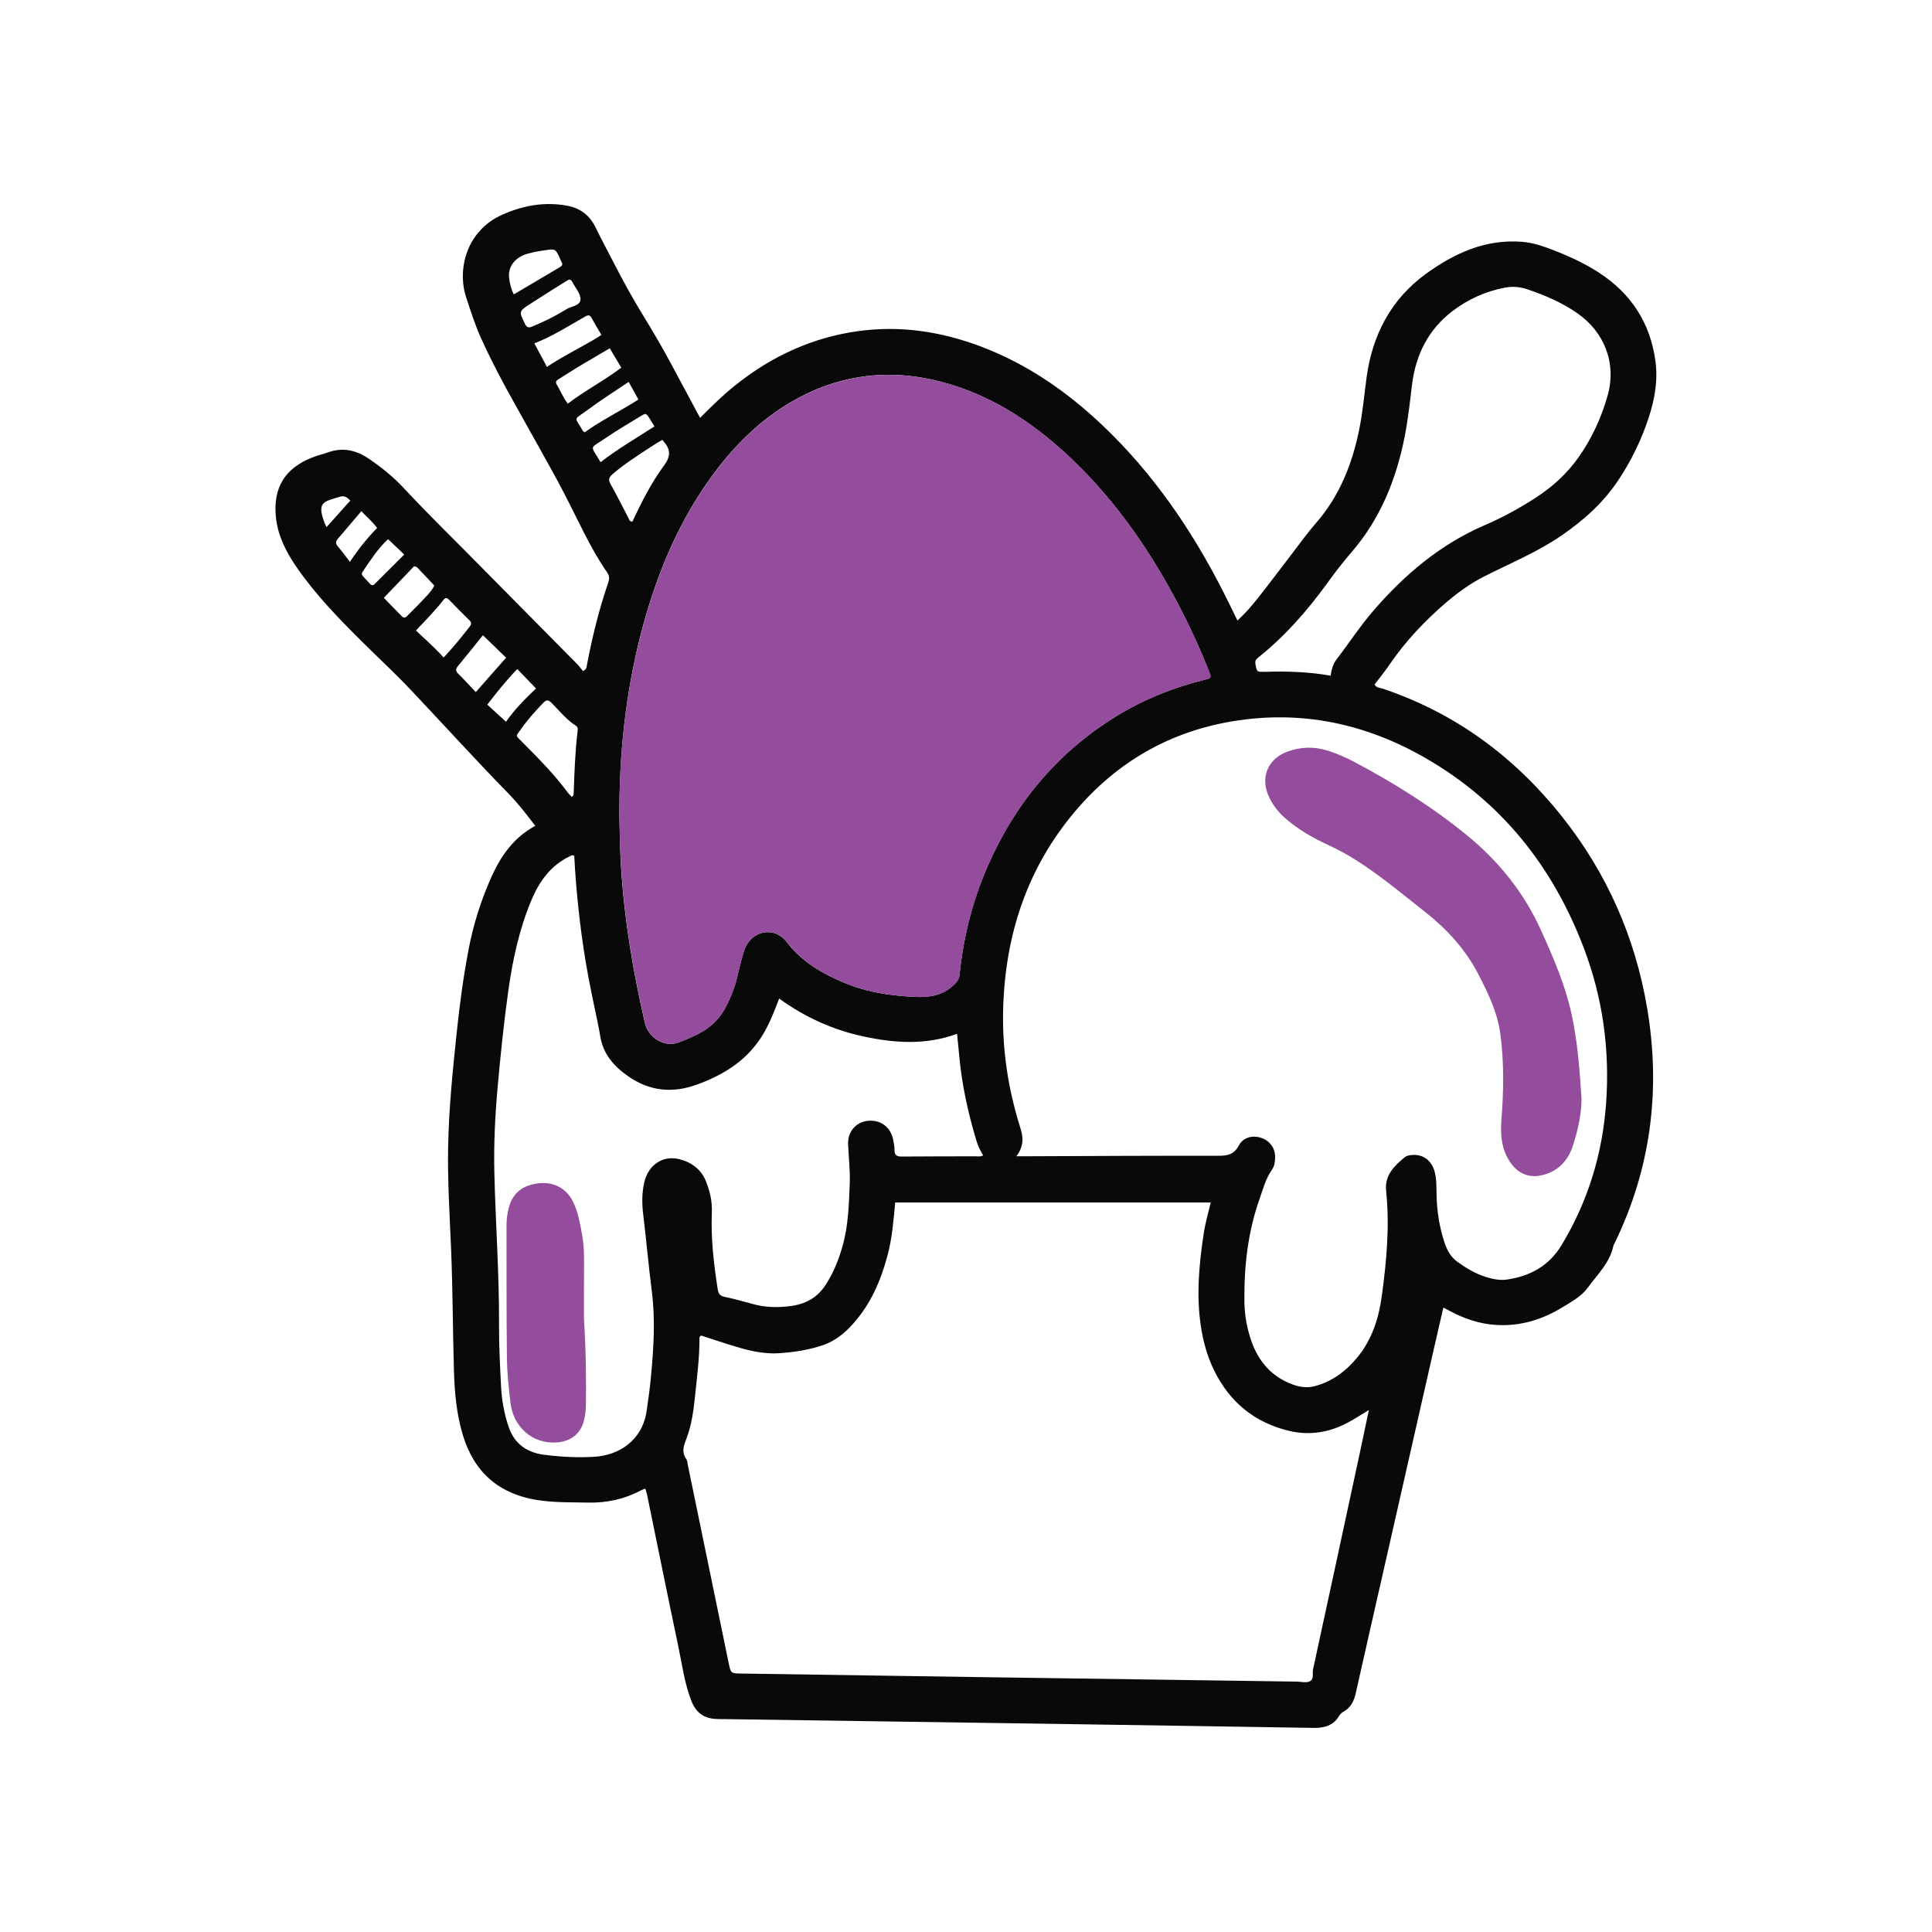
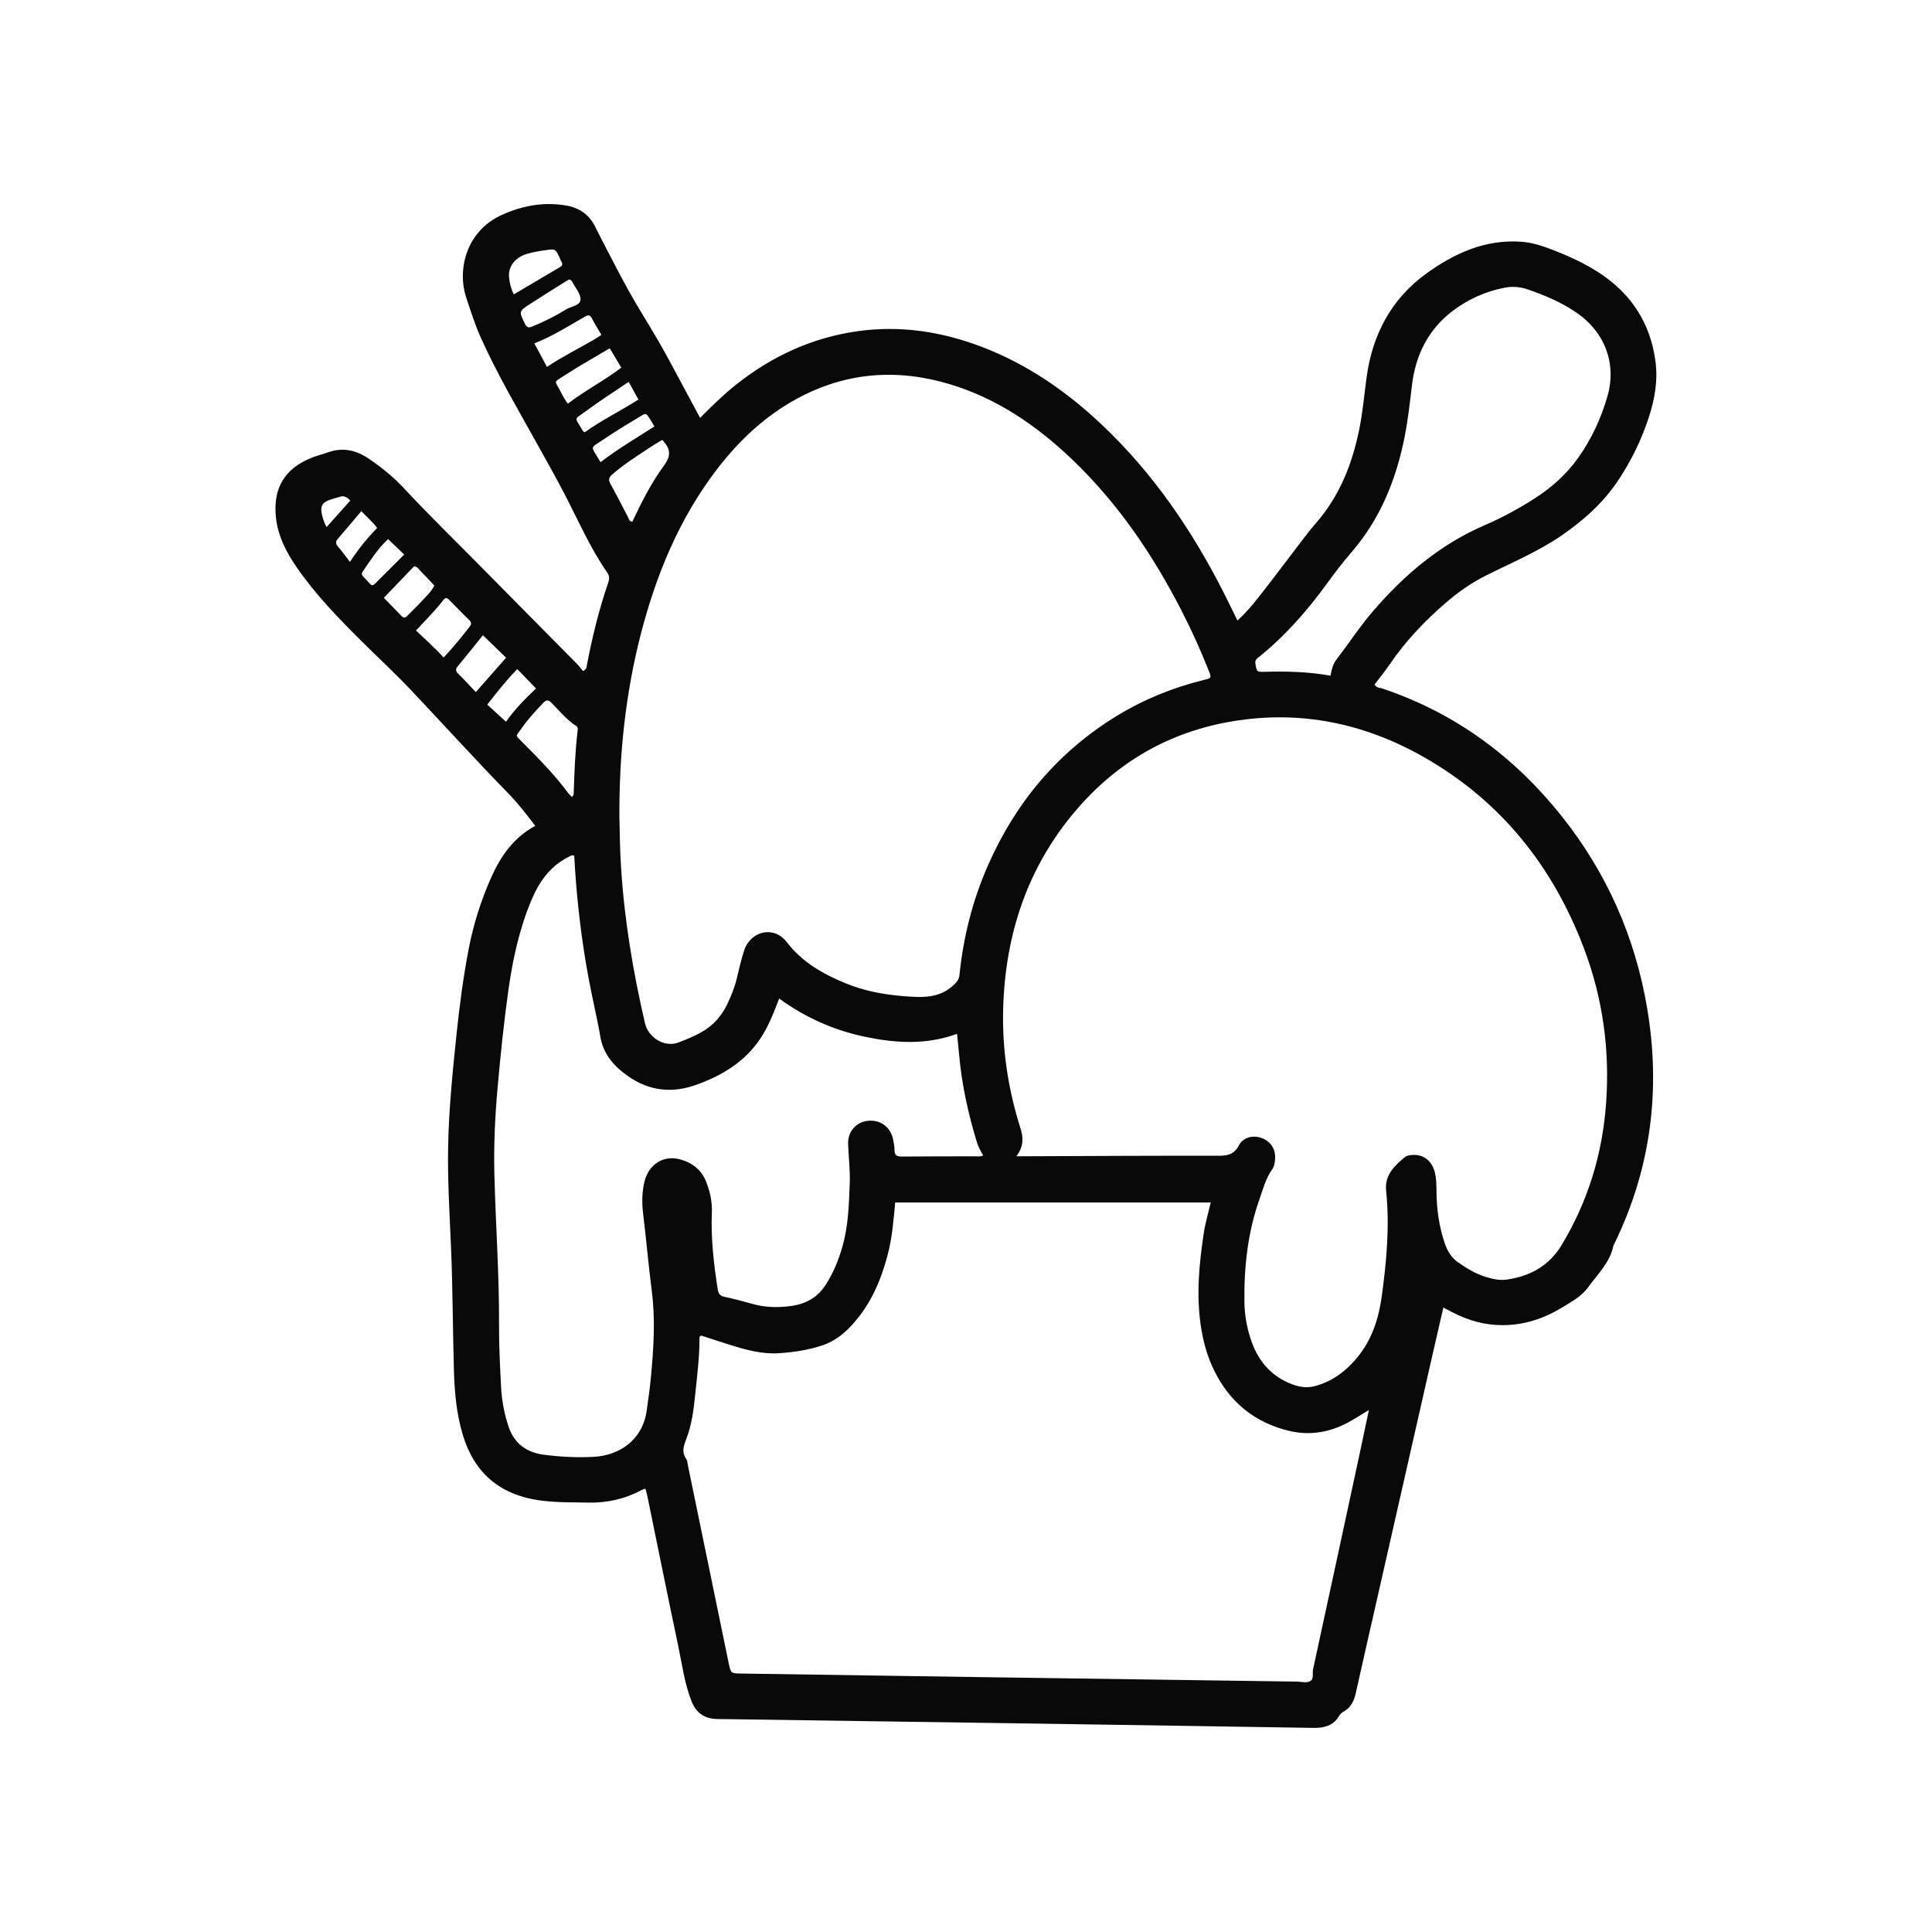
<svg xmlns="http://www.w3.org/2000/svg" version="1.1" id="Layer_1" x="0px" y="0px" viewBox="0 0 400 400" style="enable-background:new 0 0 400 400;" xml:space="preserve">
  <style type="text/css">
	.st0{fill:#0A0909;}
	.st1{fill:#944C9D;}
</style>
  <g>
    <path class="st0" d="M144.95,86.52c2.46-2.49,4.83-4.81,7.43-6.87c7.43-5.91,15.77-9.76,25.19-11.08   c8.82-1.24,17.36,0.07,25.64,3.22c9.51,3.62,17.69,9.29,25.02,16.24c10.51,9.96,18.55,21.73,25.08,34.58   c0.96,1.9,1.89,3.81,2.89,5.86c1.65-1.5,3-3.08,4.28-4.7c2.46-3.11,4.83-6.29,7.25-9.44c1.55-2.01,3.02-4.09,4.69-5.99   c4.91-5.6,7.52-12.22,8.99-19.41c0.73-3.58,1.04-7.21,1.53-10.81c1.19-8.81,5.09-16.19,12.26-21.41   c5.84-4.24,12.33-7.24,19.91-6.65c2.31,0.18,4.44,0.93,6.56,1.75c3.27,1.27,6.48,2.75,9.41,4.66c6.61,4.31,10.6,10.38,11.66,18.29   c0.54,4.03-0.14,7.88-1.39,11.7c-1.51,4.61-3.61,8.92-6.28,12.94c-3.1,4.67-7.2,8.34-11.81,11.5c-4.96,3.4-10.5,5.68-15.82,8.37   c-2.92,1.47-5.57,3.36-8.04,5.48c-4.41,3.79-8.39,7.98-11.68,12.8c-0.98,1.44-2.09,2.8-3.12,4.16c0.37,0.74,1.06,0.66,1.57,0.83   c15.06,5.04,27.29,14.06,37.13,26.4c9.35,11.73,15.24,25.05,17.73,39.82c2.85,16.9,0.78,33.16-6.75,48.65   c-0.09,0.18-0.21,0.34-0.25,0.53c-0.71,3.48-3.26,5.86-5.22,8.57c-1.35,1.87-3.43,3-5.35,4.17c-3.76,2.3-7.86,3.67-12.35,3.68   c-3.66,0.01-7.05-0.95-10.28-2.6c-0.62-0.32-1.23-0.64-2-1.04c-0.75,3.27-1.47,6.35-2.17,9.44c-3.48,15.33-6.96,30.67-10.44,46   c-1.84,8.11-3.7,16.22-5.51,24.34c-0.37,1.67-1.04,3.07-2.59,3.91c-0.42,0.23-0.71,0.56-0.94,0.96c-0.96,1.61-2.47,2.22-4.25,2.35   c-0.39,0.03-0.78,0.02-1.17,0.02c-18.48-0.29-36.97-0.59-55.45-0.86c-21.93-0.33-43.87-0.63-65.81-0.95   c-0.78-0.01-1.56,0.01-2.34-0.04c-2.44-0.15-4.06-1.31-4.99-3.67c-1.47-3.73-1.95-7.67-2.77-11.53   c-2.19-10.37-4.28-20.75-6.41-31.13c-0.09-0.43-0.24-0.86-0.38-1.35c-0.31,0.11-0.56,0.18-0.78,0.29   c-3.46,1.86-7.16,2.68-11.07,2.6c-3.19-0.07-6.38,0-9.55-0.4c-9.12-1.13-14.1-6.14-16.35-13.49c-1.35-4.4-1.75-8.93-1.88-13.48   c-0.24-8.39-0.24-16.79-0.59-25.18c-0.29-7.02-0.74-14.04-0.61-21.07c0.14-7.88,0.94-15.71,1.76-23.55   c0.61-5.82,1.38-11.62,2.48-17.38c0.99-5.19,2.58-10.21,4.74-15.02c1.95-4.35,4.62-8.15,9.06-10.55c-1.83-2.39-3.6-4.69-5.64-6.78   c-6.87-7.03-13.47-14.32-20.22-21.46c-3.22-3.4-6.67-6.58-9.99-9.88c-4.85-4.82-9.62-9.72-13.52-15.37   c-2.2-3.18-3.96-6.59-4.34-10.52c-0.58-6.01,1.89-10.02,7.49-12.23c1.08-0.43,2.23-0.7,3.33-1.09c3.09-1.11,5.87-0.43,8.49,1.36   c2.59,1.77,5.03,3.73,7.16,6.02c5.32,5.73,10.94,11.16,16.41,16.73c6.48,6.59,13.01,13.14,19.5,19.72c0.45,0.46,0.83,1,1.2,1.45   c0.84-0.35,0.76-0.95,0.85-1.39c1.09-5.69,2.47-11.29,4.34-16.78c0.25-0.74,0.4-1.4-0.14-2.18c-3.57-5.15-6.05-10.9-8.93-16.43   c-1.8-3.46-3.72-6.85-5.61-10.26c-4.03-7.27-8.28-14.44-11.68-22.04c-1.2-2.67-2.07-5.46-2.99-8.23   c-1.94-5.86,0.03-13.84,7.42-17.15c4.28-1.92,8.77-2.75,13.48-1.88c2.7,0.5,4.64,1.98,5.83,4.41c1.35,2.74,2.79,5.43,4.19,8.14   c1.76,3.41,3.62,6.76,5.62,10.03c2.1,3.44,4.15,6.91,6.04,10.47C141.03,79.21,142.94,82.76,144.95,86.52z M128.24,169   c0.06,3.24,0.11,6.88,0.34,10.52c0.68,10.94,2.49,21.69,4.96,32.35c0.66,2.84,3.95,5.14,7.03,3.93c1.64-0.64,3.26-1.3,4.78-2.17   c2.32-1.34,4.03-3.26,5.19-5.67c0.82-1.7,1.53-3.44,1.98-5.29c0.48-1.96,0.91-3.93,1.53-5.84c1.32-4.11,6.19-5.28,8.87-1.75   c3.15,4.13,7.47,6.57,12.15,8.5c3.89,1.6,7.97,2.35,12.13,2.67c3.65,0.29,7.3,0.51,10.29-2.35c0.65-0.62,1.07-1.14,1.16-2.07   c0.8-7.88,2.73-15.49,5.93-22.74c5.73-12.98,14.45-23.4,26.6-30.85c5.64-3.45,11.7-5.9,18.12-7.48c1.55-0.38,1.54-0.41,0.94-1.94   c-1.65-4.18-3.5-8.26-5.55-12.26c-5.97-11.66-13.24-22.4-22.77-31.49c-7.29-6.95-15.45-12.55-25.19-15.5   c-10.96-3.32-21.58-2.53-31.72,2.97c-6.63,3.6-12.01,8.67-16.57,14.62c-7.85,10.25-12.63,21.93-15.82,34.32   C129.52,143.65,128.18,156.04,128.24,169z M250.67,248.96c-21.85,0-43.57,0-65.33,0c-0.35,3.74-0.63,7.37-1.57,10.9   c-1.4,5.29-3.51,10.19-7.23,14.3c-1.73,1.92-3.69,3.5-6.15,4.34c-2.97,1.01-6.05,1.47-9.17,1.67c-3.51,0.22-6.82-0.71-10.12-1.74   c-2.02-0.63-4.03-1.3-5.93-1.92c-0.37,0.18-0.35,0.4-0.35,0.58c0.01,4.05-0.52,8.05-0.93,12.06c-0.3,2.91-0.69,5.83-1.73,8.58   c-0.56,1.49-1.14,2.83-0.08,4.33c0.24,0.34,0.25,0.86,0.34,1.31c2.81,13.62,5.62,27.25,8.43,40.88c0.46,2.22,0.46,2.21,2.67,2.24   c16.27,0.24,32.54,0.49,48.82,0.73c22.06,0.32,44.13,0.64,66.2,0.94c0.96,0.01,2.08,0.38,2.85-0.19c0.65-0.49,0.29-1.57,0.47-2.39   c3.29-15.11,6.54-30.23,9.8-45.35c0.58-2.71,1.14-5.43,1.75-8.3c-1.58,0.95-2.94,1.85-4.37,2.61c-3.81,2.03-7.89,2.71-12.08,1.72   c-7.13-1.68-12.33-5.91-15.57-12.49c-1.45-2.94-2.3-6.07-2.78-9.3c-0.95-6.39-0.35-12.72,0.6-19.05   C249.53,253.24,250.16,251.14,250.67,248.96z M210.43,239.39c1.15,0,1.86,0,2.56,0c13.08-0.05,26.17-0.13,39.25-0.1   c1.91,0,3.27-0.27,4.26-2.15c0.88-1.68,2.85-2.15,4.59-1.57c1.86,0.62,2.97,2.18,2.91,4.15c-0.02,0.85-0.14,1.73-0.64,2.43   c-1.3,1.84-1.85,4.01-2.58,6.07c-2.44,6.89-3.23,14.05-3.14,21.31c0.04,2.87,0.56,5.7,1.55,8.41c1.51,4.12,4.2,7.12,8.38,8.68   c1.5,0.56,3.02,0.78,4.58,0.38c3.66-0.95,6.53-3.12,8.89-5.99c3.03-3.69,4.42-8.08,5.05-12.7c0.98-7.23,1.65-14.49,0.89-21.79   c-0.33-3.22,1.7-5.14,3.88-6.95c0.35-0.29,0.82-0.37,1.28-0.42c2.36-0.3,4.27,1.04,4.9,3.48c0.4,1.53,0.35,3.1,0.38,4.66   c0.07,3.4,0.57,6.73,1.65,9.97c0.53,1.58,1.3,3.01,2.67,3.99c1.8,1.28,3.68,2.44,5.82,3.11c1.44,0.44,2.91,0.78,4.42,0.56   c4.8-0.7,8.7-2.81,11.3-7.09c5.5-9.08,8.5-18.95,9.25-29.48c0.78-10.98-0.68-21.68-4.59-32c-6.42-16.95-17.12-30.41-32.94-39.48   c-12.34-7.08-25.62-9.89-39.78-7.54c-13.16,2.18-24.04,8.5-32.63,18.65c-9.99,11.8-14.49,25.68-14.9,40.97   c-0.22,8.32,1.02,16.48,3.52,24.42C211.86,235.35,212.06,237.23,210.43,239.39z M118.89,177.16c-0.49-0.19-0.68,0.01-0.91,0.12   c-4,1.91-6.35,5.23-8,9.19c-2.5,5.99-3.84,12.26-4.74,18.65c-0.93,6.64-1.61,13.3-2.21,19.97c-0.53,5.9-0.82,11.82-0.68,17.74   c0.25,10.48,1.02,20.94,0.97,31.42c-0.02,4.3,0.2,8.59,0.42,12.88c0.15,2.87,0.67,5.67,1.61,8.4c1.21,3.49,3.86,5.22,7.27,5.66   c3.41,0.44,6.87,0.62,10.33,0.43c5.35-0.3,10.06-3.5,10.93-9.5c0.34-2.38,0.68-4.76,0.9-7.16c0.55-5.89,0.93-11.76,0.16-17.7   c-0.68-5.28-1.13-10.6-1.78-15.9c-0.27-2.19-0.27-4.42,0.24-6.61c0.83-3.58,3.84-5.62,7.27-4.75c2.5,0.64,4.49,2.09,5.49,4.57   c0.83,2.06,1.32,4.22,1.22,6.47c-0.22,5.36,0.4,10.64,1.22,15.92c0.14,0.9,0.48,1.34,1.41,1.54c1.97,0.41,3.91,0.94,5.85,1.48   c2.54,0.71,5.08,0.77,7.71,0.44c3.17-0.4,5.6-1.68,7.38-4.42c1.62-2.5,2.69-5.18,3.49-8c1.2-4.24,1.32-8.6,1.49-12.95   c0.11-2.74-0.24-5.46-0.34-8.18c-0.1-2.61,1.69-4.59,4.12-4.82c2.62-0.25,4.7,1.31,5.21,3.92c0.14,0.7,0.28,1.42,0.28,2.13   c-0.01,1.14,0.54,1.36,1.57,1.35c5.08-0.05,10.15-0.03,15.23-0.05c0.48,0,1,0.13,1.56-0.19c-0.59-0.96-1.05-1.88-1.35-2.87   c-1.78-5.86-3.09-11.82-3.63-17.93c-0.13-1.45-0.29-2.89-0.44-4.36c-6.43,2.34-12.77,1.93-19.16,0.58   c-6.44-1.36-12.31-4-17.66-7.89c-1.16,3.01-2.25,5.86-3.98,8.41c-3.21,4.74-7.84,7.51-13.07,9.41c-5.03,1.83-9.81,1.37-14.27-1.77   c-2.93-2.06-5.12-4.56-5.72-8.22c-0.16-0.96-0.34-1.92-0.54-2.87c-0.88-4.2-1.79-8.39-2.49-12.62   C120.06,191.81,119.27,184.51,118.89,177.16z M275.48,139.89c0.22-1.3,0.5-2.42,1.24-3.38c2.54-3.29,4.81-6.8,7.53-9.96   c6.48-7.53,13.92-13.84,23.13-17.81c3.65-1.57,7.12-3.47,10.45-5.61c3.48-2.24,6.53-4.99,8.92-8.35c2.76-3.89,4.76-8.2,6.07-12.8   c1.92-6.75-0.6-13.18-6.25-17.13c-3.13-2.19-6.69-3.71-10.33-4.95c-1.51-0.52-3.09-0.64-4.63-0.35c-4.02,0.75-7.7,2.42-10.92,4.88   c-5.01,3.83-7.61,9.09-8.36,15.32c-0.43,3.55-0.81,7.1-1.5,10.62c-1.76,8.89-5.03,17.04-11.03,23.98   c-1.79,2.06-3.45,4.24-5.05,6.45c-4.15,5.71-8.77,10.98-14.31,15.39c-0.47,0.37-0.62,0.7-0.51,1.31c0.29,1.61,0.27,1.63,1.97,1.59   C266.39,138.95,270.87,139.08,275.48,139.89z M118.39,164.99c0.42-0.31,0.38-0.59,0.39-0.84c0.14-4.29,0.3-8.58,0.81-12.84   c0.05-0.4,0.07-0.78-0.33-1.03c-2-1.28-3.45-3.14-5.1-4.79c-0.69-0.69-1.1-0.58-1.71,0.06c-1.57,1.65-3.12,3.31-4.42,5.19   c-1.28,1.85-1.47,1.32,0.15,2.95c3.26,3.28,6.5,6.55,9.27,10.26C117.7,164.31,118.04,164.61,118.39,164.99z M137.12,91.07   c-0.91,0.55-1.7,1-2.45,1.5c-2.7,1.8-5.46,3.51-7.91,5.66c-0.7,0.61-0.85,1.11-0.36,1.97c1.27,2.26,2.41,4.59,3.63,6.88   c0.19,0.36,0.23,0.91,0.89,0.93c1.9-4.03,3.92-8.06,6.58-11.66c1.38-1.87,1.35-3.28-0.05-4.9   C137.36,91.35,137.28,91.25,137.12,91.07z M91.85,136.13c1.98-2.09,3.64-4.17,5.29-6.26c0.42-0.53,0.6-0.92,0.02-1.48   c-1.4-1.35-2.76-2.76-4.12-4.15c-0.43-0.44-0.76-0.64-1.24-0.02c-1.7,2.21-3.68,4.17-5.68,6.32   C88.05,132.38,90.01,134.08,91.85,136.13z M126.25,72.11c-2.24,1.32-4.31,2.51-6.36,3.74c-1.44,0.87-2.85,1.79-4.27,2.68   c-0.43,0.27-0.7,0.52-0.36,1.07c0.79,1.3,1.33,2.75,2.31,3.97c3.56-2.73,7.5-4.74,11.06-7.45   C127.83,74.79,127.08,73.52,126.25,72.11z M124.51,69.33c-0.73-1.25-1.38-2.29-1.95-3.38c-0.34-0.64-0.64-0.85-1.35-0.45   c-3.43,1.95-6.74,4.1-10.58,5.59c0.91,1.69,1.72,3.22,2.61,4.87c3.16-2.12,6.48-3.74,9.67-5.61   C123.41,70.07,123.89,69.74,124.51,69.33z M117.84,57.86c-0.24,0.14-0.53,0.29-0.8,0.46c-2.46,1.55-4.94,3.08-7.38,4.67   c-2.28,1.49-2.21,1.5-0.98,4.04c0.38,0.79,0.76,0.88,1.47,0.59c2.46-1,4.84-2.18,7.09-3.58c1.05-0.65,2.93-0.75,2.95-2.07   c0.01-1.2-1.1-2.42-1.72-3.63C118.34,58.11,118.17,57.94,117.84,57.86z M99.98,131.52c-1.71,2.12-3.4,4.26-5.14,6.35   c-0.5,0.6-0.6,1.01,0.02,1.61c1.24,1.21,2.4,2.49,3.65,3.81c2.14-2.43,4.19-4.76,6.27-7.12   C103.21,134.66,101.64,133.13,99.98,131.52z M106.38,60.95c3.23-1.91,6.38-3.79,9.54-5.64c0.49-0.29,0.63-0.57,0.34-1.08   c-0.22-0.39-0.36-0.83-0.56-1.23c-0.64-1.31-0.82-1.47-2.23-1.28c-1.41,0.19-2.82,0.41-4.19,0.79c-2.65,0.73-4.17,2.73-3.87,5.07   C105.55,58.71,105.81,59.84,106.38,60.95z M79.47,123.77c1.27,1.3,2.49,2.54,3.69,3.79c0.41,0.43,0.74,0.38,1.13-0.02   c0.94-0.98,1.94-1.91,2.86-2.9c0.99-1.08,2.1-2.07,2.78-3.4c-0.97-1.03-1.93-2.08-2.93-3.09c-0.34-0.35-0.59-0.85-1.27-0.9   C83.67,119.4,81.58,121.58,79.47,123.77z M104.76,149.43c1.73-2.48,3.94-4.74,6.22-6.89c-1.31-1.36-2.56-2.65-3.89-4.02   c-2.26,2.35-4.23,4.8-6.2,7.37C102.21,147.1,103.44,148.22,104.76,149.43z M132.18,82.72c-0.69-1.24-1.34-2.42-2.02-3.65   c-2.92,1.98-5.82,3.8-8.56,5.84c-2.98,2.22-2.68,1.17-0.89,4.37c0.05,0.09,0.22,0.13,0.37,0.21   C124.58,86.97,128.49,85.08,132.18,82.72z M124.34,95.69c3.53-2.73,7.38-4.98,11.15-7.4c-0.39-0.64-0.67-1.15-0.99-1.64   c-0.75-1.14-0.77-1.16-1.92-0.45c-2.43,1.49-4.91,2.92-7.26,4.54C121.96,93.05,122.17,91.97,124.34,95.69z M74.81,105.83   c-1.69,2-3.23,3.84-4.8,5.65c-0.51,0.58-0.61,1.02-0.06,1.65c0.83,0.96,1.57,2,2.5,3.2c1.74-2.65,3.57-4.91,5.63-7.02   C77.14,108.02,75.98,107.08,74.81,105.83z M80.35,111.62c-2.1,1.93-3.63,4.35-5.24,6.7c-0.27,0.4-0.25,0.69,0.07,1.02   c0.49,0.52,0.98,1.04,1.46,1.57c0.36,0.4,0.66,0.27,0.98-0.04c2.01-2.01,4.03-4.02,6.07-6.06   C82.51,113.69,81.44,112.67,80.35,111.62z M67.61,109.13c1.69-1.89,3.3-3.69,4.91-5.49c-0.64-0.7-1.26-1.04-2-0.83   c-3.58,1.05-4.95,1.12-3.32,5.46C67.29,108.5,67.41,108.71,67.61,109.13z" />
-     <path class="st1" d="M128.24,169c-0.06-12.96,1.28-25.35,4.41-37.51c3.18-12.39,7.97-24.07,15.82-34.32   c4.56-5.96,9.93-11.02,16.57-14.62c10.14-5.5,20.77-6.28,31.72-2.97c9.74,2.95,17.9,8.55,25.19,15.5   c9.53,9.09,16.79,19.83,22.77,31.49c2.05,4,3.9,8.08,5.55,12.26c0.6,1.53,0.61,1.56-0.94,1.94c-6.42,1.58-12.48,4.02-18.12,7.48   c-12.15,7.44-20.87,17.86-26.6,30.85c-3.2,7.26-5.14,14.86-5.93,22.74c-0.09,0.93-0.51,1.45-1.16,2.07   c-2.99,2.86-6.64,2.64-10.29,2.35c-4.16-0.33-8.24-1.07-12.13-2.67c-4.68-1.93-9-4.37-12.15-8.5c-2.69-3.53-7.55-2.36-8.87,1.75   c-0.62,1.91-1.05,3.89-1.53,5.84c-0.45,1.84-1.15,3.58-1.98,5.29c-1.17,2.41-2.87,4.33-5.19,5.67c-1.52,0.87-3.14,1.53-4.78,2.17   c-3.08,1.2-6.37-1.09-7.03-3.93c-2.47-10.67-4.28-21.41-4.96-32.35C128.35,175.87,128.3,172.23,128.24,169z" />
-     <path class="st1" d="M327.44,227.67c-0.05,3.18-0.78,6.44-1.8,9.57c-0.91,2.8-2.76,4.99-5.77,5.91c-3.03,0.93-5.53,0-7.26-2.62   c-1.8-2.71-1.99-5.69-1.75-8.81c0.46-5.85,0.55-11.71-0.21-17.53c-0.59-4.5-2.53-8.58-4.62-12.57c-2.67-5.11-6.44-9.24-10.95-12.79   c-4.7-3.7-9.28-7.55-14.35-10.76c-1.76-1.12-3.57-2.11-5.47-2.99c-3.37-1.56-6.61-3.36-9.39-5.88c-1.27-1.15-2.29-2.49-3.05-4.02   c-2.02-4.08-0.43-8.08,3.85-9.61c2.72-0.97,5.47-1.02,8.23-0.16c1.93,0.61,3.77,1.43,5.55,2.37c8.18,4.33,16.01,9.24,23.19,15.09   c6.64,5.4,11.91,11.96,15.46,19.84c2.51,5.58,4.96,11.19,6.26,17.19C326.62,215.69,327.08,221.59,327.44,227.67z" />
-     <path class="st1" d="M120.9,272.95c0.45,7.44,0.46,12.64,0.41,17.84c-0.01,1.18-0.14,2.34-0.45,3.47   c-0.72,2.66-2.77,4.17-5.53,4.38c-5.25,0.39-9.08-3.38-9.64-8.18c-0.36-3.1-0.71-6.21-0.74-9.32c-0.11-9.17-0.06-18.33-0.08-27.5   c0-1.18,0.15-2.34,0.44-3.47c0.8-3.14,2.86-4.83,6.28-5.19c3.09-0.32,5.69,1.06,7.05,3.82c1.07,2.18,1.46,4.57,1.89,6.93   c0.36,1.93,0.39,3.87,0.39,5.83C120.89,266.09,120.9,270.64,120.9,272.95z" />
  </g>
</svg>